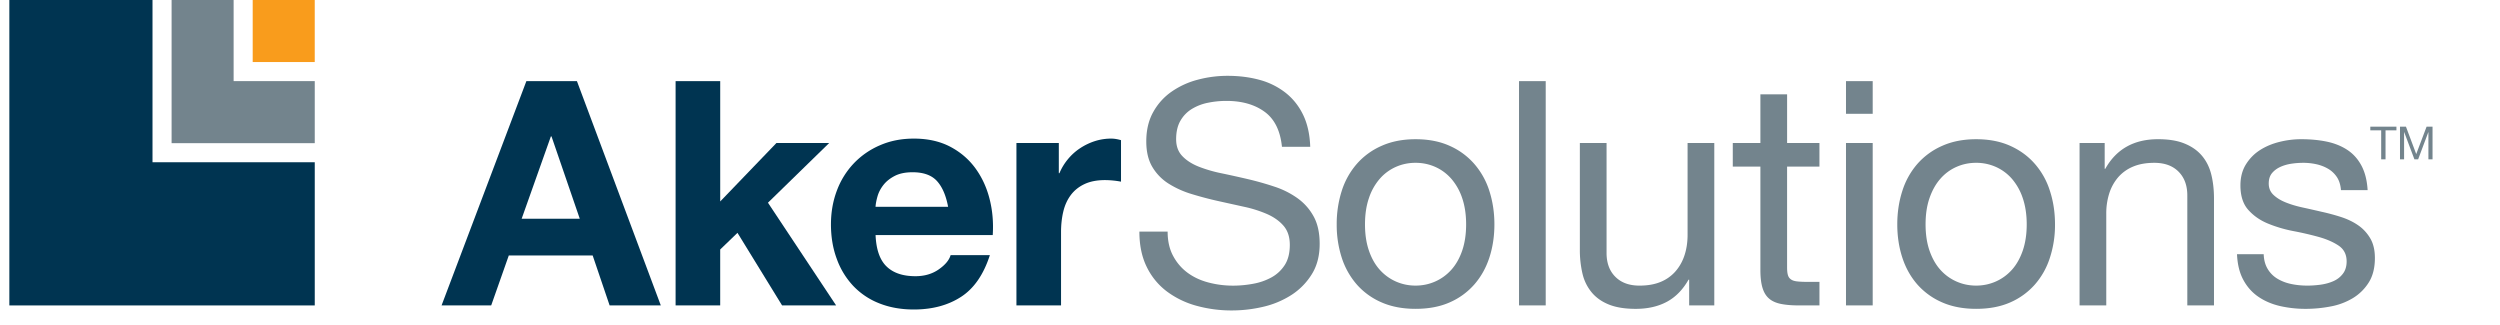
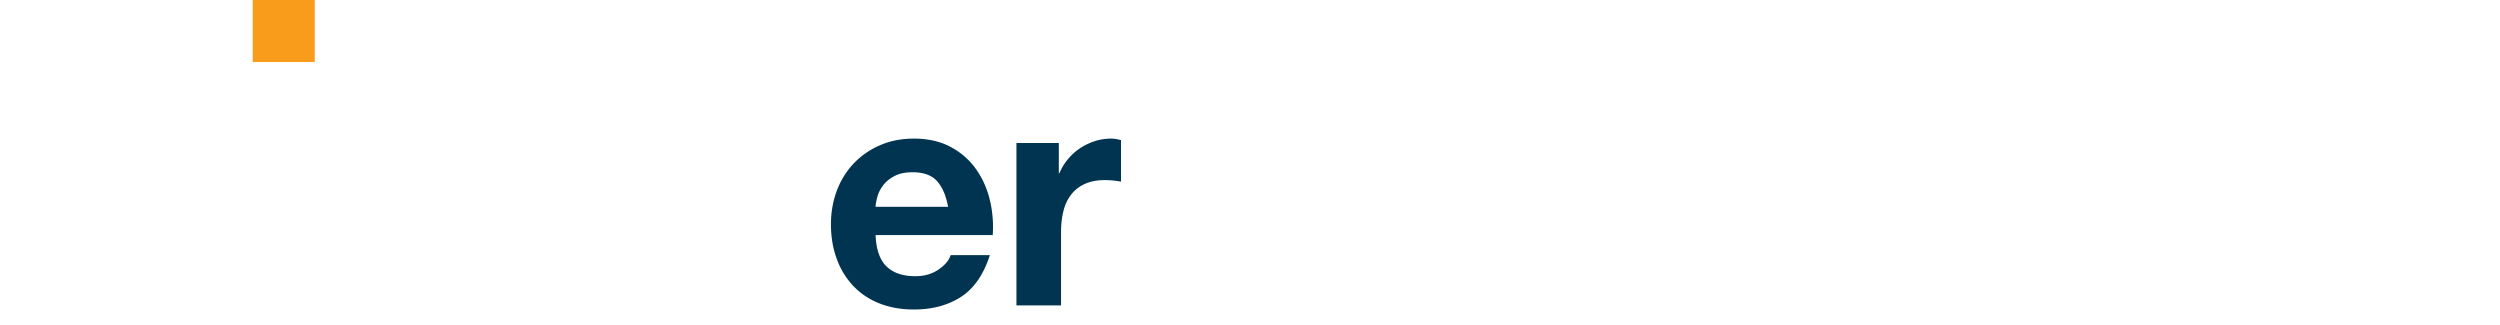
<svg xmlns="http://www.w3.org/2000/svg" height="325" viewBox="0 0 172.706 22.621" width="2500">
  <path d="M16.938 0h4.318v4.318h-4.318z" fill="#f99c1c" />
-   <path d="M0 0v21.259h21.257v-9.966H9.964V0z" fill="#003451" />
-   <path d="M21.257 9.965V5.646H15.61V0h-4.317v9.965z" fill="#73848d" />
-   <path d="M39.505 5.646l5.838 15.611H41.78L40.6 17.78h-5.837l-1.225 3.477h-3.454l5.903-15.611zm.198 9.578l-1.968-5.731h-.043l-2.034 5.731zM49.478 5.646v8.376l3.914-4.069h3.672l-4.263 4.156 4.744 7.148h-3.761l-3.104-5.051-1.203 1.16v3.891h-3.104V5.646z" fill="#003451" />
  <path d="M61.056 18.546c.466.453 1.136.678 2.011.678.626 0 1.165-.156 1.617-.47s.729-.644.831-.995h2.732c-.437 1.355-1.108 2.324-2.012 2.907-.903.584-1.997.876-3.279.876-.89 0-1.689-.143-2.405-.428a5.005 5.005 0 0 1-1.813-1.213 5.411 5.411 0 0 1-1.146-1.881c-.271-.727-.406-1.529-.406-2.403 0-.845.14-1.632.416-2.361a5.565 5.565 0 0 1 1.18-1.891 5.493 5.493 0 0 1 1.826-1.258c.707-.308 1.49-.46 2.35-.46.963 0 1.8.186 2.515.557.714.373 1.3.872 1.761 1.5.458.627.79 1.341.993 2.143.205.801.276 1.639.22 2.514h-8.155c.042 1.005.296 1.734.764 2.185zm3.508-5.946c-.372-.407-.938-.611-1.695-.611-.495 0-.907.083-1.235.251-.327.168-.59.375-.787.623-.196.248-.335.51-.416.787-.08.277-.128.525-.142.744h5.051c-.147-.79-.405-1.385-.776-1.794zM73.046 9.953v2.101h.044c.146-.35.342-.675.59-.974a3.8 3.8 0 0 1 .852-.766 4.194 4.194 0 0 1 1.028-.493 3.722 3.722 0 0 1 1.137-.174c.203 0 .43.037.678.109v2.888a6.18 6.18 0 0 0-1.115-.109c-.568 0-1.049.096-1.443.285s-.709.447-.95.775-.412.711-.513 1.148c-.103.438-.153.91-.153 1.42v5.094h-3.105V9.953z" fill="#003451" />
  <g fill="#73848d">
-     <path d="M87.365 7.777c-.692-.503-1.577-.754-2.656-.754-.437 0-.866.043-1.29.131a3.415 3.415 0 0 0-1.126.438c-.327.203-.59.477-.787.82-.196.342-.294.769-.294 1.278 0 .482.142.872.427 1.171.283.3.662.544 1.136.735a9.618 9.618 0 0 0 1.607.468c.598.125 1.204.26 1.824.404.62.146 1.229.318 1.826.516a5.952 5.952 0 0 1 1.606.797c.474.336.854.758 1.137 1.27.284.51.427 1.15.427 1.923 0 .829-.186 1.542-.558 2.13a4.57 4.57 0 0 1-1.433 1.443 6.253 6.253 0 0 1-1.955.81 9.529 9.529 0 0 1-2.155.251 9.17 9.17 0 0 1-2.48-.327 6.152 6.152 0 0 1-2.055-.996 4.697 4.697 0 0 1-1.399-1.704c-.342-.692-.513-1.512-.513-2.459h1.966c0 .655.129 1.221.384 1.693.254.475.59.863 1.005 1.17.416.306.899.533 1.455.678a6.653 6.653 0 0 0 1.704.219c.466 0 .937-.043 1.41-.132a4.14 4.14 0 0 0 1.279-.448c.379-.211.685-.498.919-.863.231-.363.348-.83.348-1.398 0-.539-.142-.977-.425-1.313-.284-.334-.664-.607-1.136-.819a8.354 8.354 0 0 0-1.607-.513c-.599-.133-1.207-.266-1.826-.404a24.41 24.41 0 0 1-1.825-.482 6.569 6.569 0 0 1-1.606-.721 3.448 3.448 0 0 1-1.138-1.16c-.285-.473-.427-1.07-.427-1.783 0-.788.16-1.468.482-2.044a4.185 4.185 0 0 1 1.278-1.421 5.702 5.702 0 0 1 1.814-.831 8.012 8.012 0 0 1 2.088-.272c.801 0 1.544.095 2.231.283a5.065 5.065 0 0 1 1.802.896c.517.408.925.921 1.224 1.541s.463 1.36.492 2.22h-1.968c-.115-1.126-.519-1.938-1.212-2.441zM92.738 13.288a5.288 5.288 0 0 1 1.049-1.88 4.883 4.883 0 0 1 1.728-1.258c.686-.307 1.473-.46 2.361-.46.903 0 1.694.154 2.371.46a4.894 4.894 0 0 1 1.716 1.258 5.288 5.288 0 0 1 1.049 1.88c.232.723.352 1.498.352 2.329 0 .829-.119 1.603-.352 2.317s-.584 1.336-1.049 1.869a4.852 4.852 0 0 1-1.716 1.246c-.677.299-1.468.447-2.371.447-.889 0-1.676-.148-2.361-.447a4.854 4.854 0 0 1-1.728-1.246 5.324 5.324 0 0 1-1.049-1.869 7.44 7.44 0 0 1-.35-2.317 7.574 7.574 0 0 1 .35-2.329zm1.892 4.154c.181.531.433.977.754 1.334.32.356.696.629 1.125.819.431.19.886.284 1.367.284.48 0 .937-.094 1.366-.284s.806-.463 1.126-.819c.32-.357.572-.803.755-1.334.182-.533.273-1.141.273-1.825s-.092-1.294-.273-1.825a3.978 3.978 0 0 0-.755-1.346c-.32-.363-.696-.641-1.126-.831s-.886-.283-1.366-.283c-.481 0-.937.093-1.367.283a3.211 3.211 0 0 0-1.125.831 3.917 3.917 0 0 0-.754 1.346c-.183.531-.273 1.141-.273 1.825s.09 1.292.273 1.825zM106.936 5.646v15.611h-1.859V5.646zM116.92 21.257v-1.793h-.043c-.395.699-.898 1.213-1.508 1.541-.611.328-1.334.492-2.166.492-.742 0-1.361-.098-1.857-.295s-.896-.477-1.203-.842a3.161 3.161 0 0 1-.645-1.301 7.136 7.136 0 0 1-.186-1.672V9.953h1.859v7.654c0 .699.203 1.254.613 1.66.406.41.967.613 1.682.613.568 0 1.061-.088 1.477-.262a2.772 2.772 0 0 0 1.035-.742c.277-.322.486-.697.625-1.129.139-.428.207-.899.207-1.409V9.953h1.859v11.304zM125.988 9.953v1.643h-2.252v7.017c0 .219.018.394.055.524.035.13.105.232.209.306.1.074.24.121.426.143.18.021.416.033.709.033h.854v1.639h-1.422c-.48 0-.891-.032-1.234-.099s-.623-.186-.832-.361c-.213-.175-.369-.421-.469-.741-.102-.321-.154-.744-.154-1.268v-7.193h-1.922V9.953h1.922V6.564h1.859v3.389zM127.836 7.918V5.646h1.859v2.273h-1.859zm1.859 2.035v11.304h-1.859V9.953zM131.758 13.288a5.268 5.268 0 0 1 1.047-1.88 4.923 4.923 0 0 1 1.729-1.258c.686-.307 1.473-.46 2.361-.46.902 0 1.691.154 2.371.46.678.305 1.25.723 1.717 1.258a5.223 5.223 0 0 1 1.047 1.88c.236.723.354 1.498.354 2.329a7.32 7.32 0 0 1-.354 2.317 5.227 5.227 0 0 1-1.047 1.869 4.883 4.883 0 0 1-1.717 1.246c-.68.299-1.469.447-2.371.447-.889 0-1.676-.148-2.361-.447a4.893 4.893 0 0 1-1.729-1.246c-.465-.533-.814-1.154-1.047-1.869s-.352-1.488-.352-2.317c0-.831.119-1.606.352-2.329zm1.89 4.154c.184.531.434.977.754 1.334.318.356.695.629 1.125.819s.885.284 1.367.284c.48 0 .936-.094 1.367-.284.43-.19.805-.463 1.125-.819.32-.357.57-.803.754-1.334.182-.533.275-1.141.275-1.825s-.094-1.294-.275-1.825a3.994 3.994 0 0 0-.754-1.346 3.227 3.227 0 0 0-1.125-.831 3.355 3.355 0 0 0-1.367-.283c-.482 0-.938.093-1.367.283-.43.189-.807.467-1.125.831-.32.365-.57.813-.754 1.346-.184.531-.273 1.141-.273 1.825s.09 1.292.273 1.825zM145.842 9.953v1.794h.043c.771-1.373 1.996-2.058 3.672-2.058.744 0 1.365.102 1.857.308.496.203.898.487 1.203.851.307.366.521.799.645 1.303.125.504.188 1.061.188 1.674v7.432h-1.857v-7.652c0-.698-.205-1.252-.613-1.66-.408-.41-.971-.612-1.684-.612-.568 0-1.059.087-1.477.263a2.786 2.786 0 0 0-1.039.742 3.226 3.226 0 0 0-.621 1.126 4.583 4.583 0 0 0-.207 1.411v6.383h-1.859V9.953zM157.193 18.731c.174.285.404.511.688.678.285.168.605.289.961.361.357.074.729.109 1.107.109.291 0 .596-.021.916-.064.322-.045.615-.124.885-.242.27-.117.492-.287.666-.514.176-.225.266-.514.266-.863 0-.48-.186-.846-.549-1.094-.365-.246-.82-.447-1.365-.602a22.437 22.437 0 0 0-1.783-.414 9.234 9.234 0 0 1-1.779-.525c-.549-.226-1.002-.543-1.367-.95s-.549-.976-.549-1.705c0-.569.129-1.057.383-1.466.256-.409.584-.742.984-.997s.854-.444 1.357-.568c.5-.124 1-.186 1.496-.186.643 0 1.232.055 1.771.165s1.016.299 1.432.568c.414.269.746.634.994 1.095.248.458.395 1.033.436 1.716h-1.855c-.029-.363-.125-.666-.283-.906-.162-.241-.365-.435-.613-.58s-.523-.251-.82-.317a4.26 4.26 0 0 0-.906-.097c-.279 0-.559.021-.844.064-.281.044-.543.121-.775.23s-.422.255-.57.437c-.145.184-.217.42-.217.711 0 .322.111.586.34.799.225.211.514.387.863.523.348.14.742.256 1.18.35.438.096.875.195 1.313.297.465.102.92.226 1.365.37.445.147.84.34 1.182.579.342.24.617.545.83.908.211.365.316.816.316 1.355 0 .686-.143 1.253-.428 1.705a3.337 3.337 0 0 1-1.111 1.093 4.62 4.62 0 0 1-1.555.579 9.194 9.194 0 0 1-1.715.164 8.005 8.005 0 0 1-1.793-.195c-.57-.133-1.072-.348-1.508-.646s-.787-.691-1.049-1.18c-.264-.488-.408-1.082-.438-1.783h1.857c.015.41.109.753.284 1.038zM164.33 9.07v-.254h1.818v.254h-.758v2.018h-.303V9.07zM166.811 8.816l.715 1.909.721-1.909h.414v2.272h-.287v-1.89h-.006l-.709 1.891h-.259l-.711-1.891h-.008v1.891h-.285V8.816z" />
-   </g>
+     </g>
</svg>